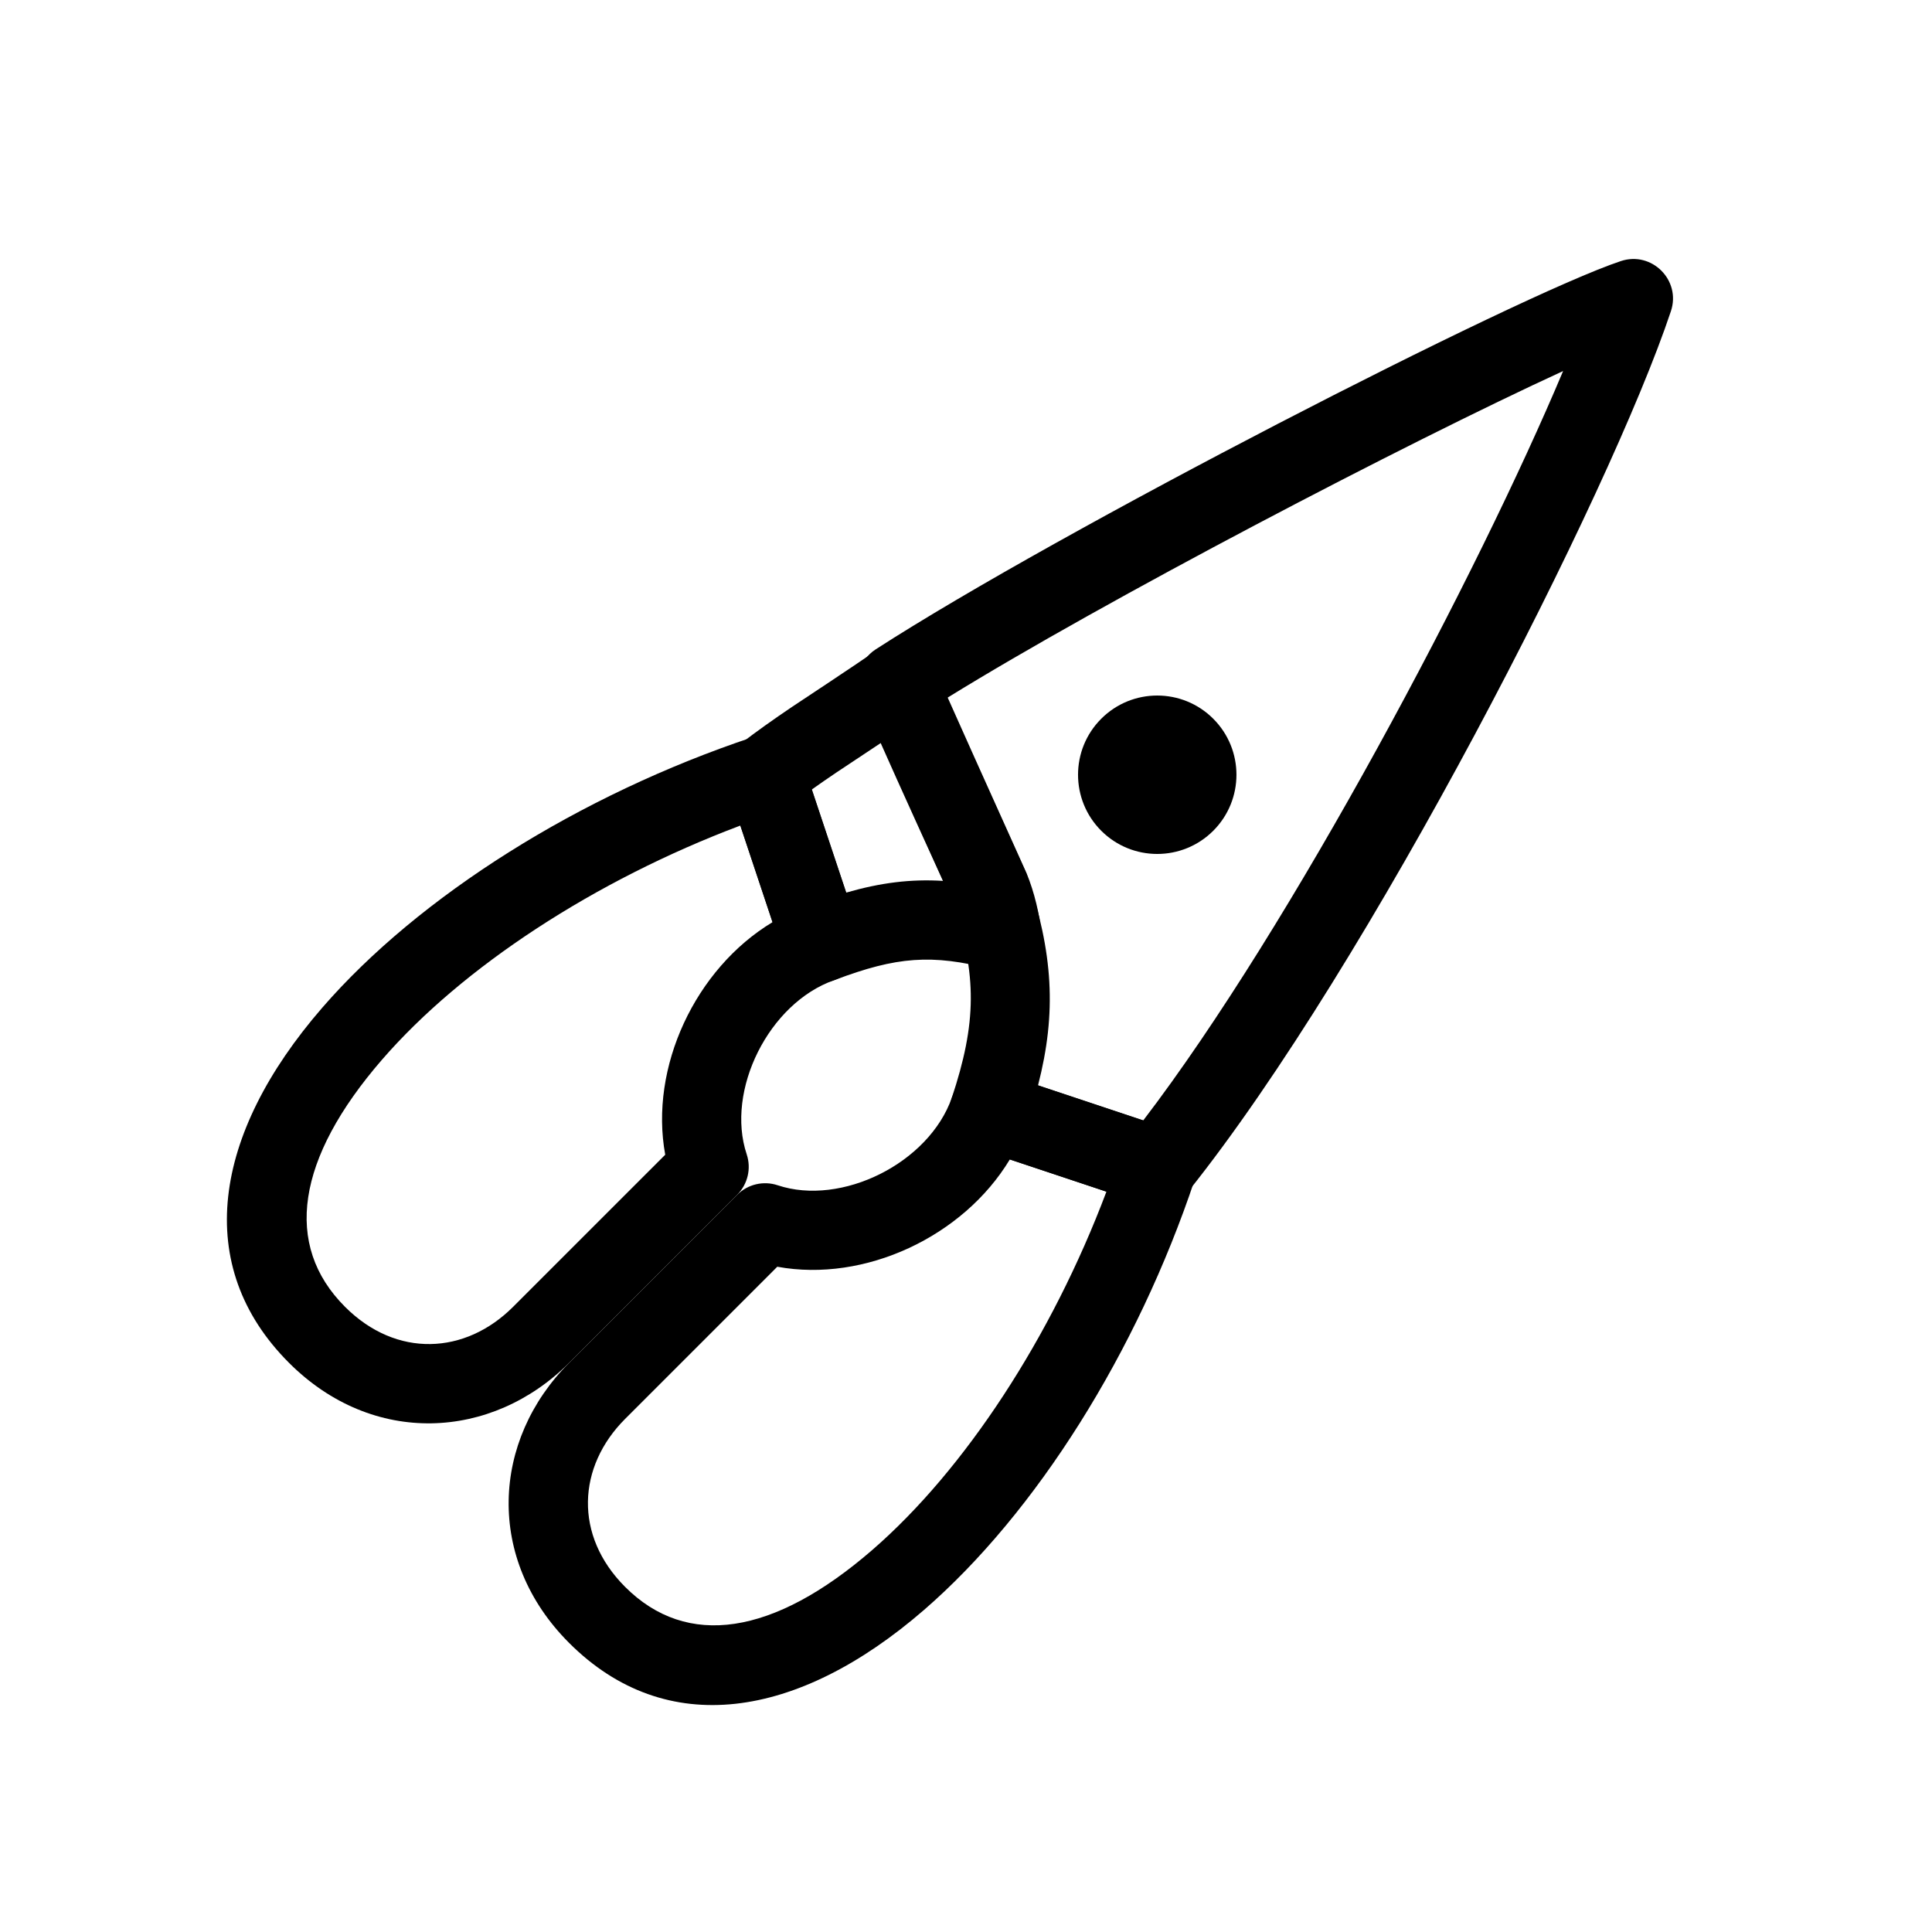
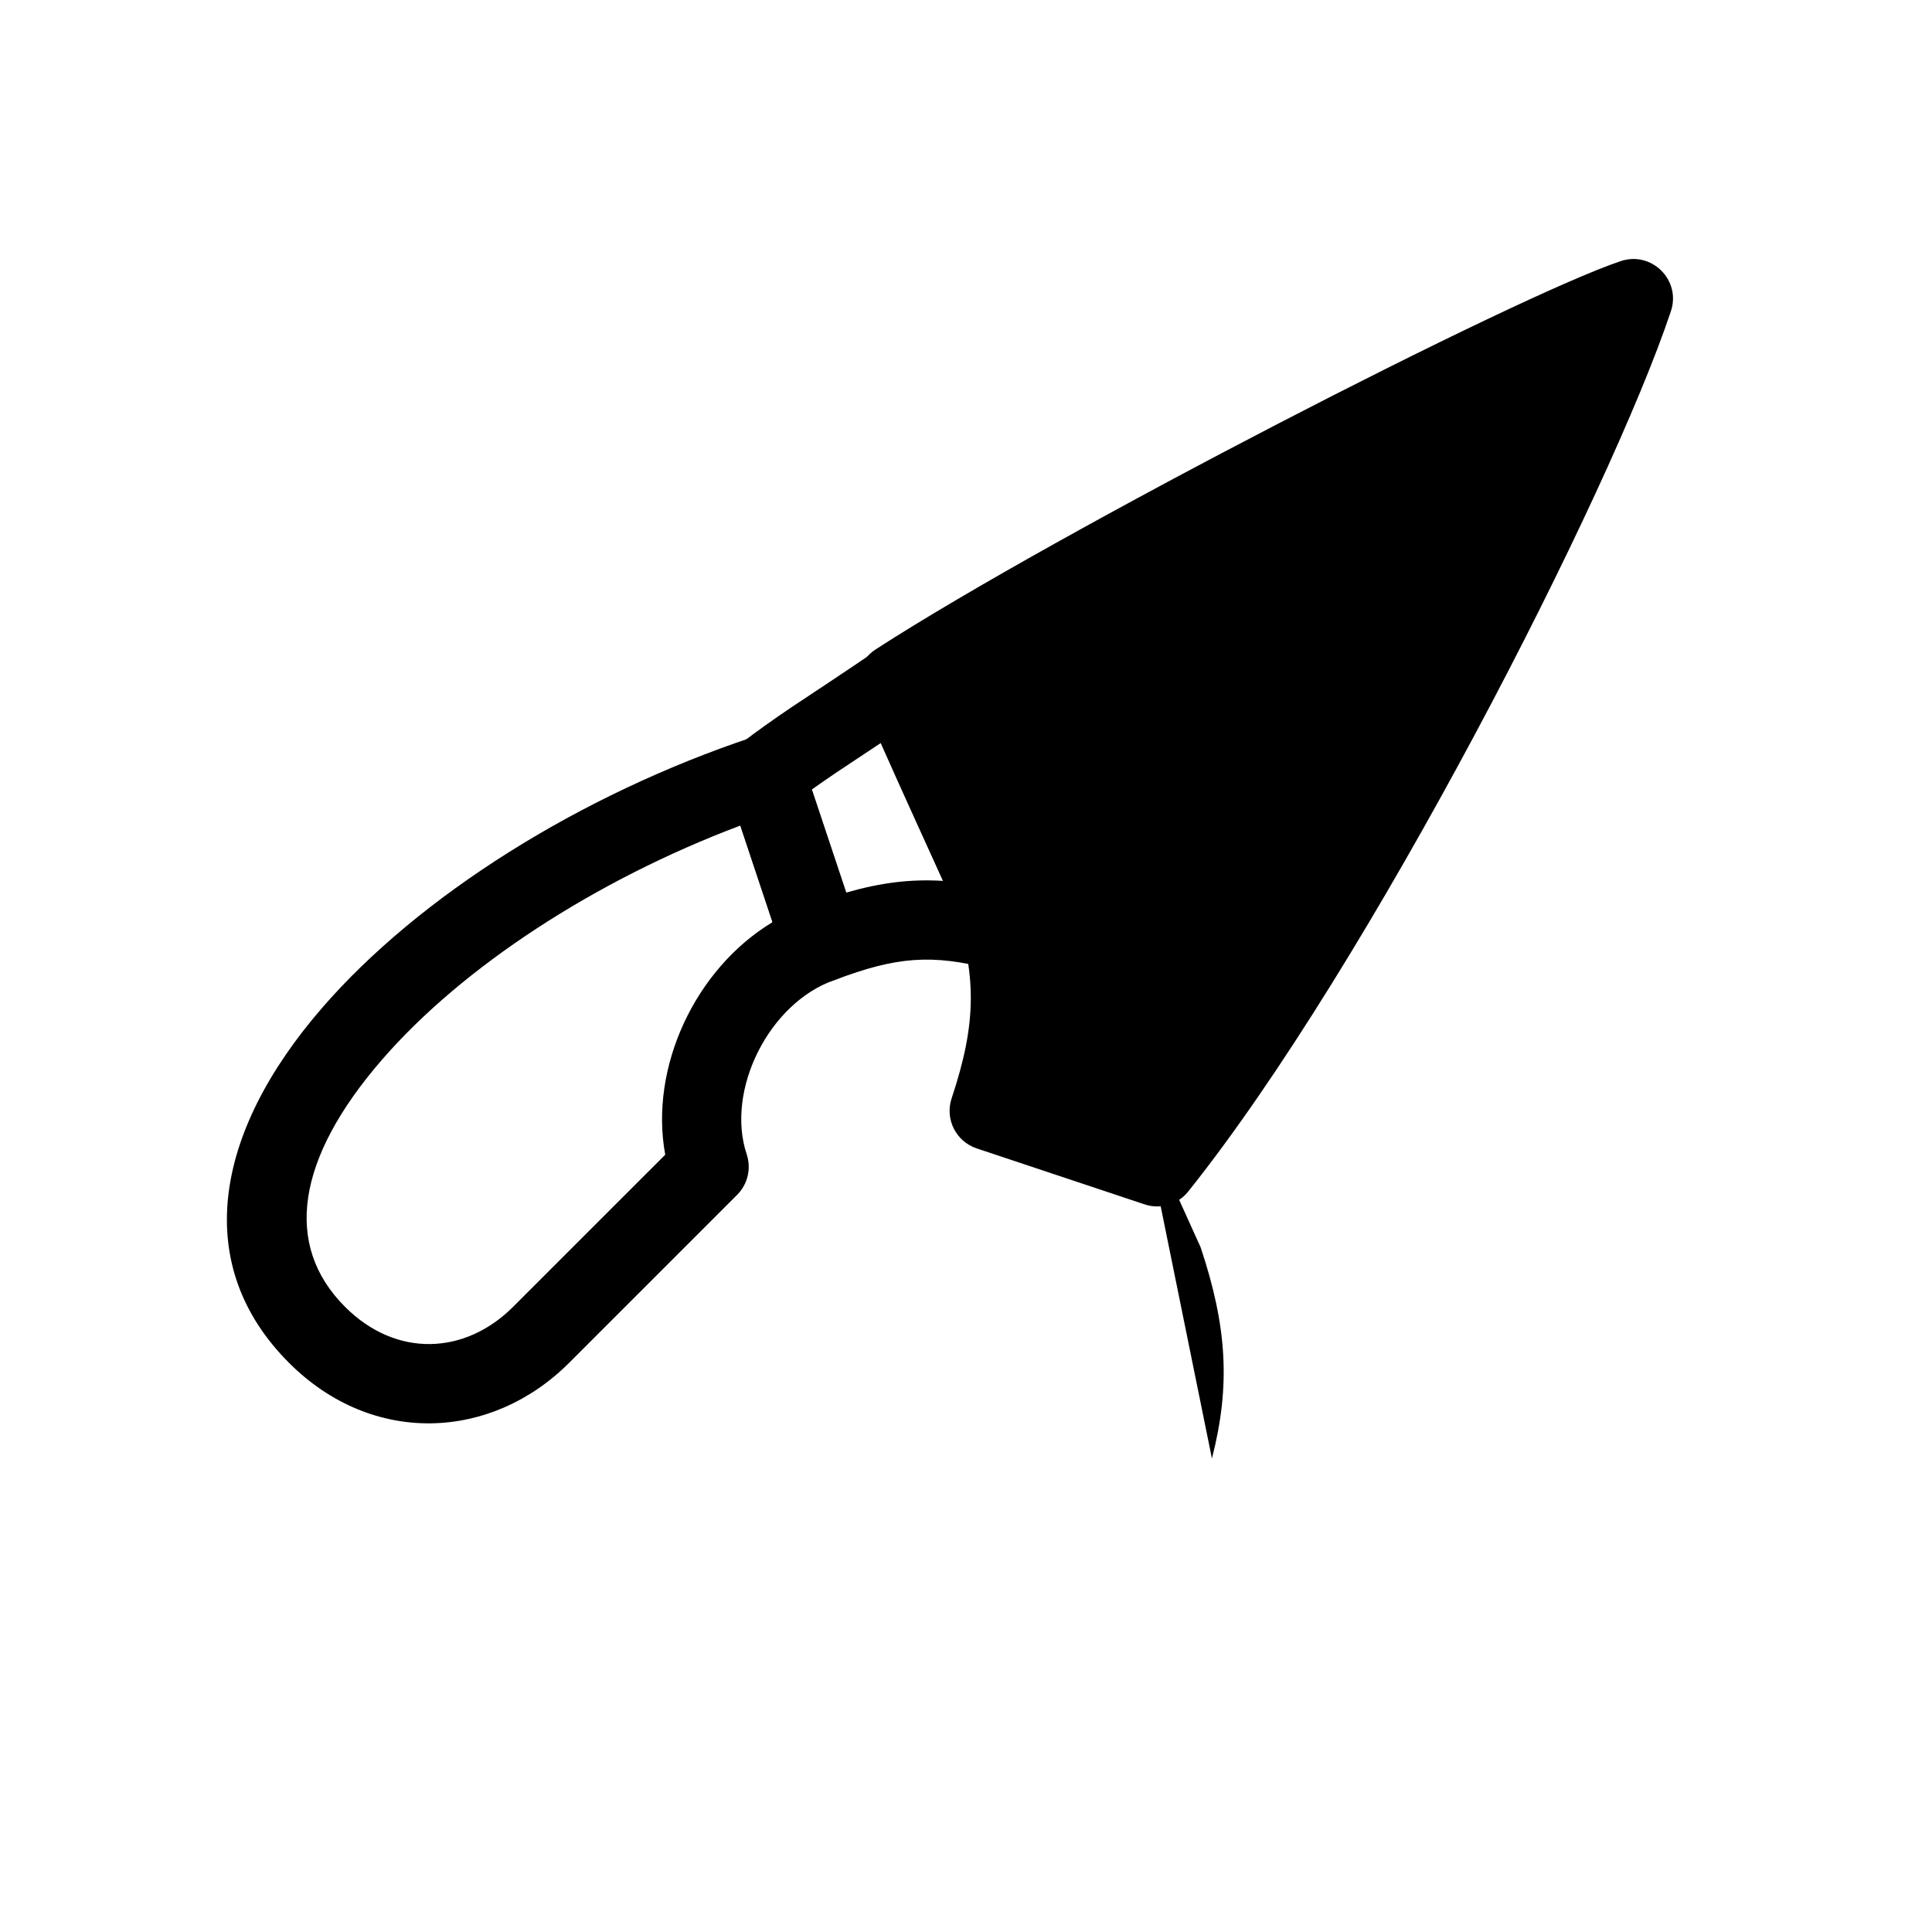
<svg xmlns="http://www.w3.org/2000/svg" fill="#000000" width="800px" height="800px" version="1.1" viewBox="144 144 512 512">
  <g>
    <path d="m343.45 339.36c5.5-1.836 11.445 1.137 13.277 6.637l14.844 44.531c1.812 5.441-1.074 11.328-6.488 13.223-17.34 6.078-28.84 29.23-23.199 46.152 1.258 3.769 0.273 7.93-2.535 10.738l-44.531 44.531c-20.5 20.5-51.992 22.23-74.219 0-25.629-25.625-20.301-60.535 8.766-94.078 25.688-29.641 68.316-56.48 114.09-71.734zm-98.223 85.48c-22.68 26.176-26.18 49.098-9.785 65.488 13.645 13.645 31.891 12.645 44.531 0l40.32-40.316c-4.262-23.168 7.981-49.312 28.434-61.629l-8.531-25.598c-38.547 14.508-73.695 37.512-94.969 62.055z" />
-     <path d="m460.64 456.54c1.832-5.5-1.141-11.441-6.641-13.277l-44.531-14.844c-5.438-1.812-11.328 1.078-13.223 6.488-6.078 17.34-29.23 28.84-46.152 23.199-3.769-1.258-7.93-0.273-10.738 2.535l-44.531 44.531c-20.5 20.5-22.23 51.992 0 74.219 25.629 25.629 60.539 20.305 94.078-8.766 29.641-25.688 56.48-68.316 71.738-114.09zm-85.484 98.223c-26.172 22.684-49.098 26.18-65.488 9.785-13.645-13.645-12.641-31.887 0-44.531l40.32-40.32c23.164 4.262 49.309-7.981 61.625-28.434l25.602 8.535c-14.512 38.543-37.516 73.691-62.059 94.965z" />
-     <path d="m446.97 440.93c39.469-51.648 88.816-145.14 111.27-198.6-41.668 19.145-121.43 60.777-163.22 86.613 2.91 6.519 4.223 9.453 5.863 13.105l0.109 0.238c2.969 6.598 5.078 11.246 15.109 33.406 6.977 20.93 7.973 36.535 2.988 55.945zm-50.777-5.863c6.703-20.113 6.703-32.625 0.402-51.707-9.637-21.164-11.754-25.82-14.742-32.461l-0.109-0.242c-2.227-4.953-3.848-8.578-9.59-21.469-2.106-4.727-0.457-10.277 3.891-13.086 48.793-31.539 169.86-93.699 197.49-102.91 8.203-2.734 16.012 5.07 13.273 13.277-16.066 48.199-79.844 173.2-127.93 233.31-2.75 3.434-7.344 4.793-11.516 3.402l-44.531-14.844c-5.5-1.836-8.473-7.777-6.637-13.277z" />
+     <path d="m446.97 440.93l0.109 0.238c2.969 6.598 5.078 11.246 15.109 33.406 6.977 20.93 7.973 36.535 2.988 55.945zm-50.777-5.863c6.703-20.113 6.703-32.625 0.402-51.707-9.637-21.164-11.754-25.82-14.742-32.461l-0.109-0.242c-2.227-4.953-3.848-8.578-9.59-21.469-2.106-4.727-0.457-10.277 3.891-13.086 48.793-31.539 169.86-93.699 197.49-102.91 8.203-2.734 16.012 5.07 13.273 13.277-16.066 48.199-79.844 173.2-127.93 233.31-2.75 3.434-7.344 4.793-11.516 3.402l-44.531-14.844c-5.5-1.836-8.473-7.777-6.637-13.277z" />
    <path d="m368.25 380.55c9.047-2.613 17.082-3.641 25.699-3.102-4.016-8.93-9.965-22.141-11.285-25.078-1.684-3.746-3.285-7.324-5.16-11.52-5.926 3.953-11.777 7.82-11.895 7.898-2.324 1.57-4.449 3.039-6.469 4.481zm-27.855-39.57c4.25-3.254 8.449-6.238 13.469-9.629 0.371-0.25 16.695-11.035 22.148-14.816 5.406-3.75 12.887-1.656 15.566 4.348 4.457 9.996 7.273 16.289 10.188 22.777l0.047 0.109c1.594 3.547 9.961 22.133 13.375 29.73 2.297 4.75 3.926 10.984 4.547 15.832 0.945 7.359-5.836 13.352-13.023 11.5-15.812-4.066-25.137-3.289-41.395 2.836-5.574 2.102-11.773-0.852-13.656-6.504l-14.844-44.531c-1.418-4.25 0.02-8.93 3.578-11.652z" />
    <path d="m435.84 364.16c-8.199-8.199-8.199-21.492 0-29.688 8.195-8.199 21.488-8.199 29.684 0 8.199 8.195 8.199 21.488 0 29.688-8.195 8.195-21.488 8.195-29.684 0z" />
  </g>
</svg>